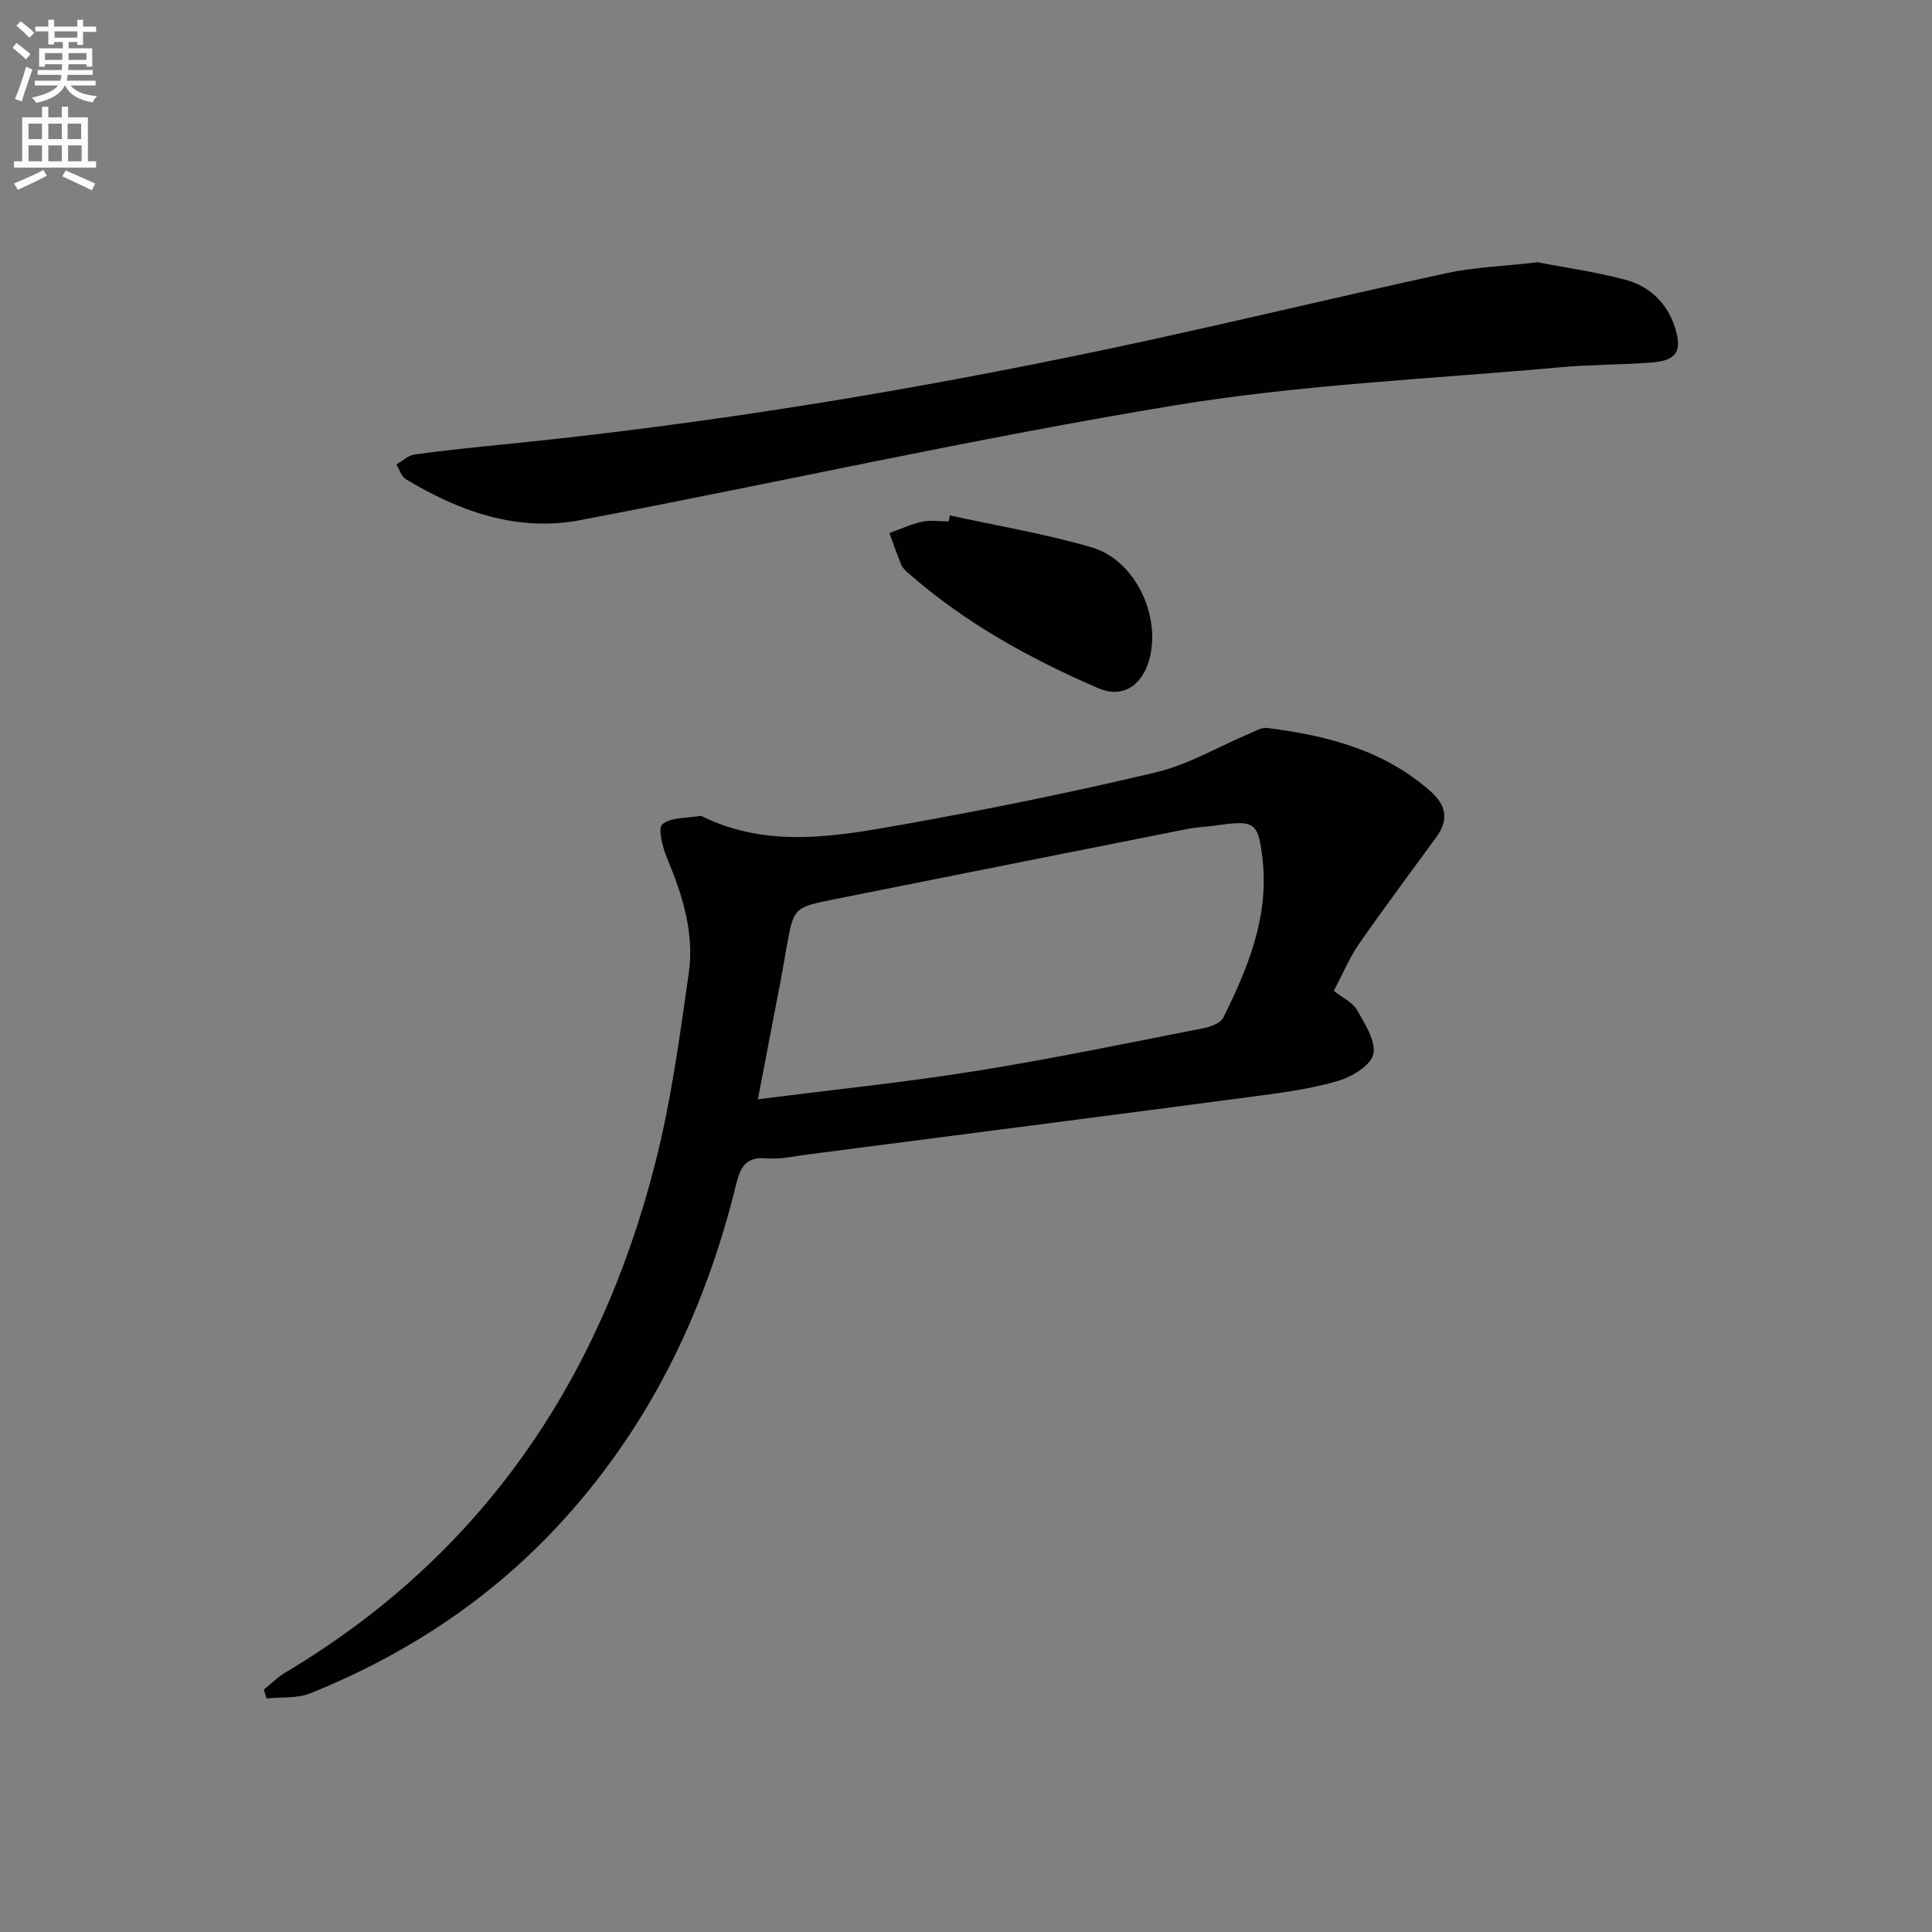
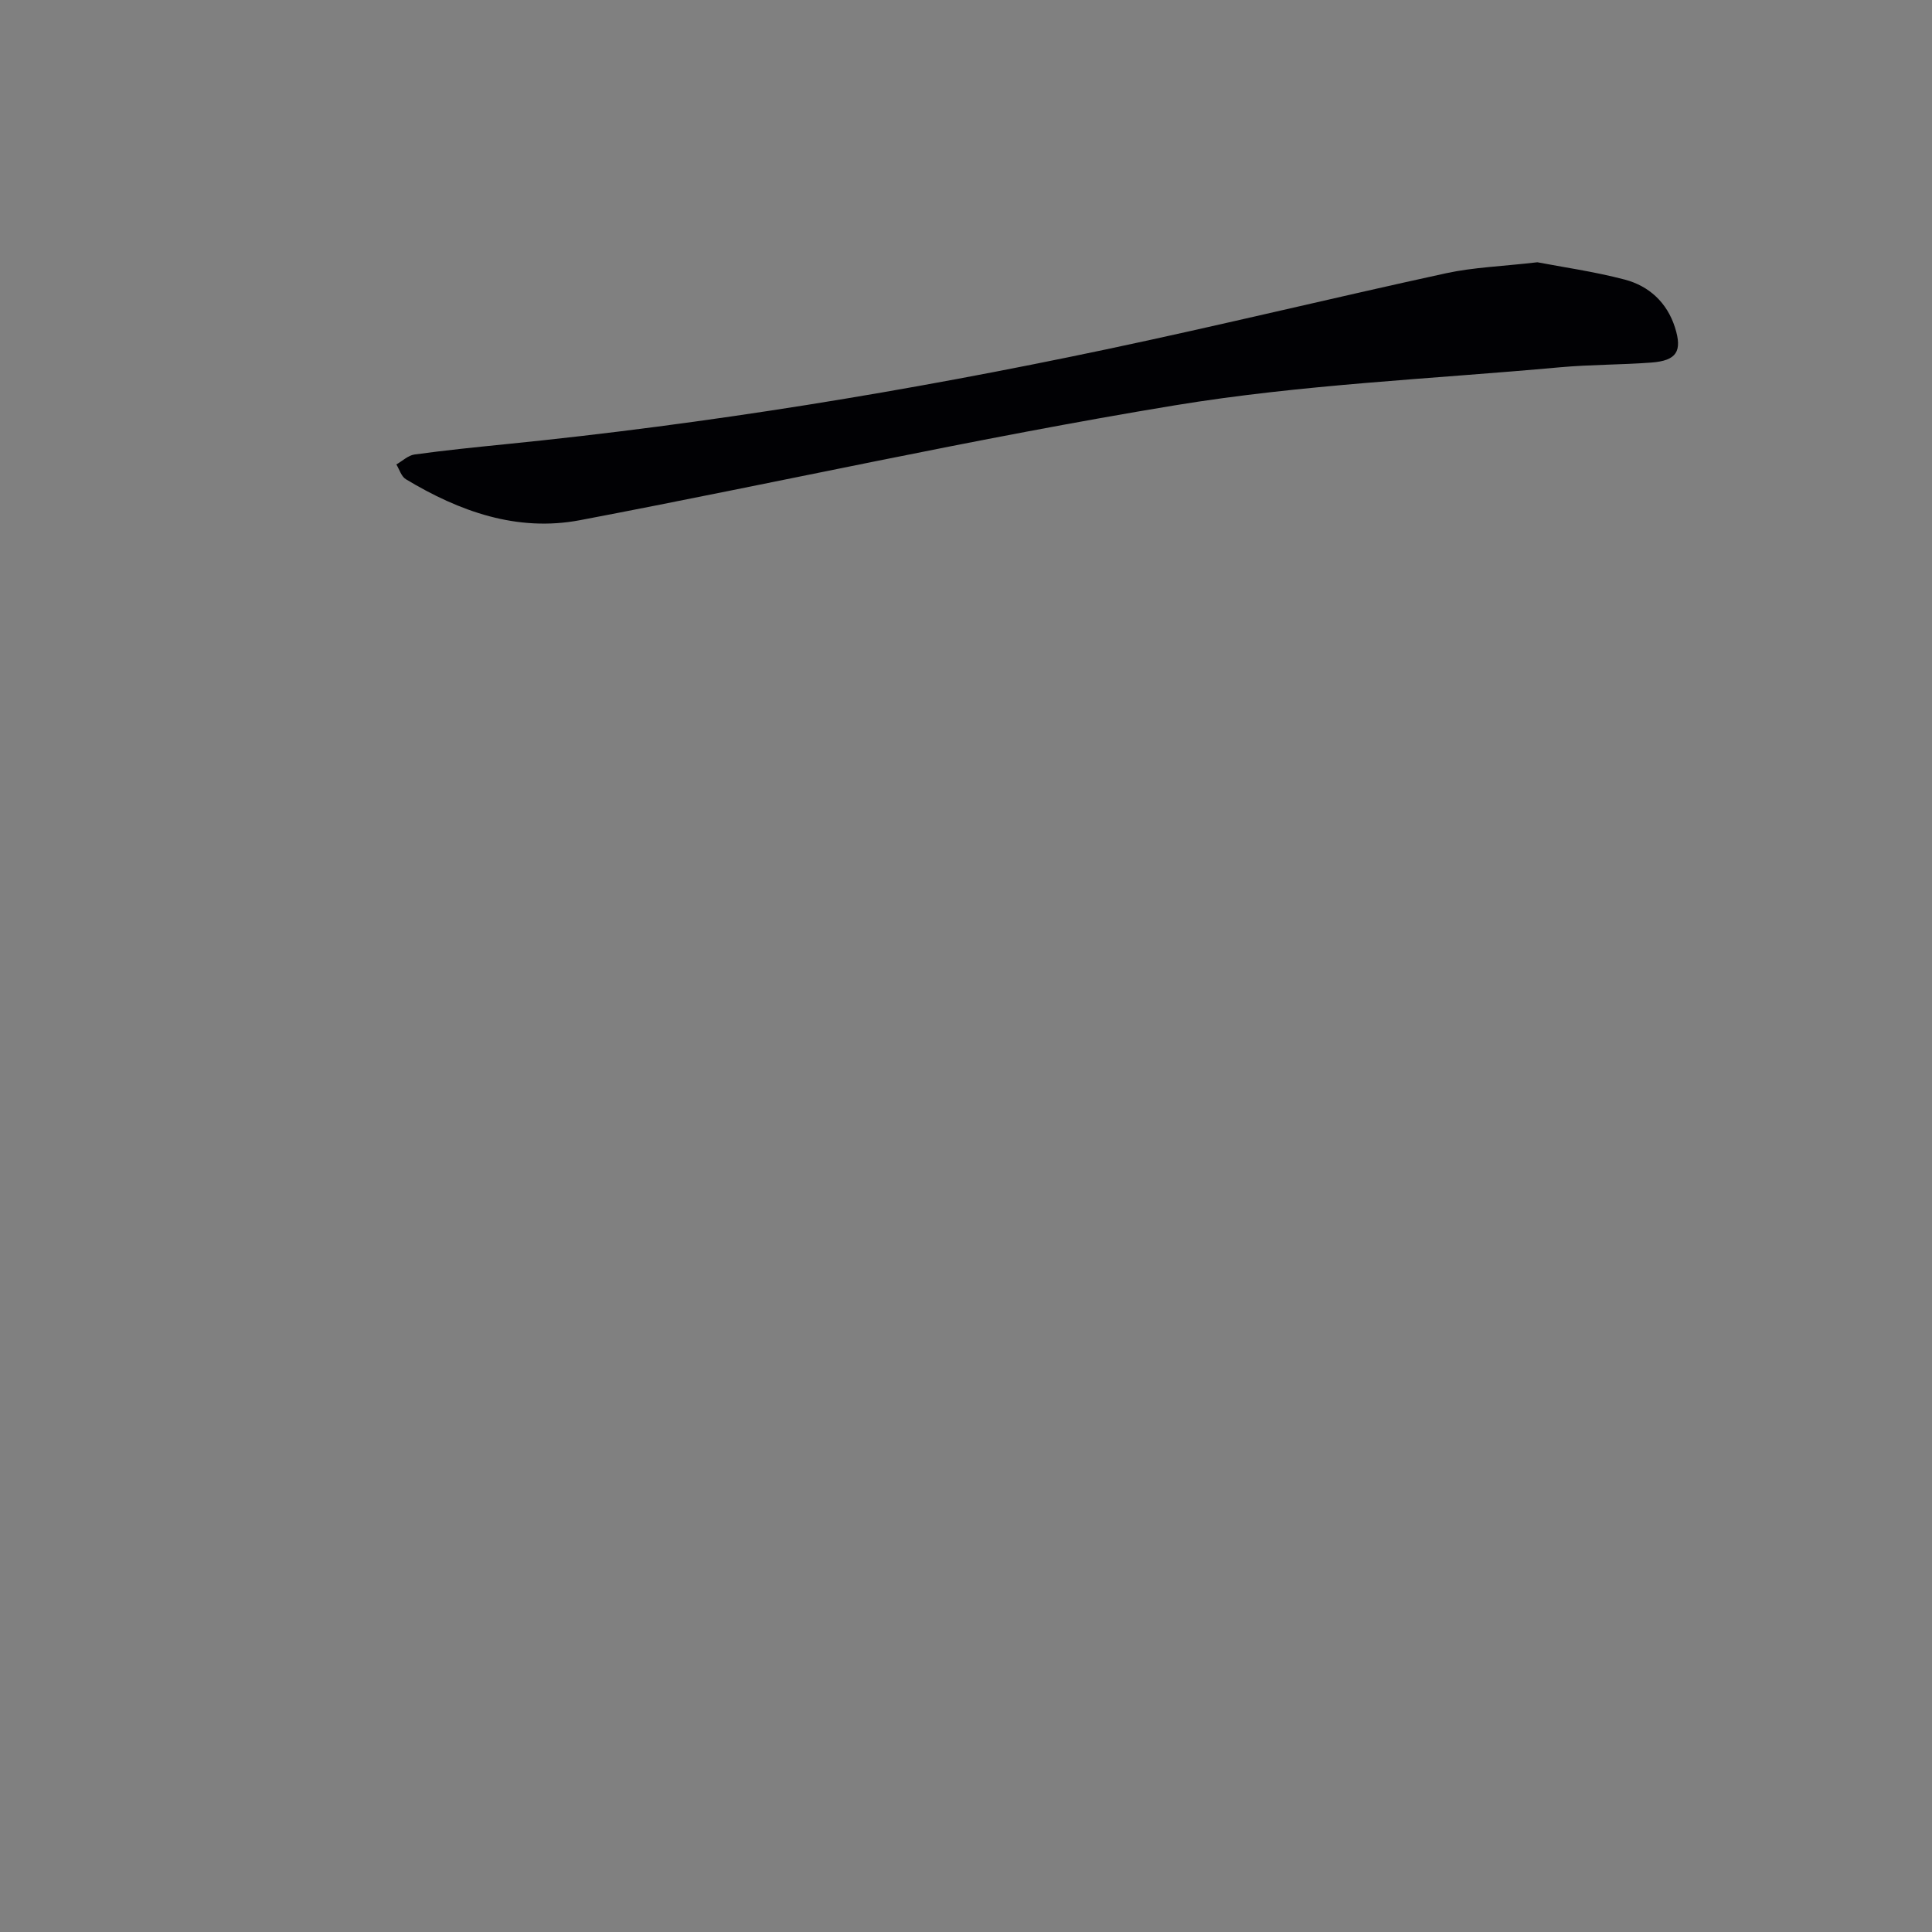
<svg xmlns="http://www.w3.org/2000/svg" enable-background="new 0 0 400 400" viewBox="0 0 400 400">
  <rect x="0" y="0" width="400" height="400" fill="#808080" stroke="none" />
-   <path d="m2.6 9.9.8-1c.9.7 1.9 1.4 2.9 2.3l-.9 1.1c-1.1-1-2-1.8-2.8-2.4zm.5 10.6c.9-2.1 1.6-4.3 2.3-6.7.4.2.8.4 1.3.6-.7 2.1-1.5 4.3-2.2 6.6zm.3-15.2.9-.9c1 .8 2 1.6 2.8 2.4l-1 1c-.9-.9-1.8-1.7-2.7-2.5zm12.6-1.2h1.2v1.4h2.7v1.1h-2.7v2.7h-1.2v-.6h-1.8v1.3h4.9v3.8h-1.2v-.5h-3.7c0 .4-.1.9-.1 1.2h5.1v1h-5.2c0 .5-.1.9-.2 1.2h6v1h-5.2c1.1 1.3 2.9 2 5.5 2.2-.4.4-.7.8-.9 1.3-2.9-.5-4.8-1.6-5.7-3.5h-.1c-.8 1.7-2.7 2.9-5.9 3.6-.2-.4-.6-.8-.9-1.1 2.8-.6 4.6-1.4 5.4-2.5h-4.8v-1h5.3c.1-.3.2-.7.2-1.2h-4.9v-1h5c0-.4 0-.8.1-1.2h-3.6v.5h-1.2v-3.8h4.9v-1.3h-1.8v.5h-1.2v-2.7h-2.7v-1h2.7v-1.4h1.2v1.4h4.8zm-6.7 8.3h3.6c0-.4 0-.9 0-1.4h-3.6zm1.9-4.6h4.8v-1.3h-4.7v1.3zm6.7 3.2h-3.7v1.4h3.7z" fill="#fbfcfa" />
-   <path d="m8.7 22.1h1.3v2.2h2.8v-2.2h1.3v2.2h4.1v9.1h1.7v1.3h-17v-1.3h1.7v-9.1h4.1zm.3 13.1.7 1.2c-1.8.9-3.8 1.9-6 2.9-.2-.4-.5-.8-.8-1.3 2.3-1 4.4-1.9 6.1-2.8zm-3.1-6.4h2.8v-3.2h-2.8zm0 4.6h2.8v-3.3h-2.8zm4.1-4.6h2.8v-3.2h-2.8zm0 4.6h2.8v-3.3h-2.8zm3.6 1.9c2.1.9 4.1 1.8 6.1 2.7l-.7 1.4c-2.2-1.1-4.2-2-6.1-2.9zm3.2-9.7h-2.8v3.2h2.8zm-2.7 7.8h2.8v-3.3h-2.8z" fill="#fbfcfa" />
  <g fill="#010104">
-     <path d="m276.15 205.14c1.85 1.47 3.92 2.41 4.83 4.01 1.63 2.87 3.95 6.46 3.34 9.14-.53 2.33-4.47 4.67-7.35 5.52-5.54 1.62-11.36 2.4-17.11 3.16-30.76 4.07-61.54 8.03-92.32 12.01-2.97.38-5.99 1.1-8.91.84-4.55-.4-5.43 2.22-6.31 5.75-6.58 26.62-18.3 50.59-37.17 70.73-14.33 15.3-31.54 26.48-50.92 34.29-2.72 1.1-6.02.74-9.05 1.06-.19-.61-.37-1.22-.56-1.82 1.47-1.19 2.82-2.57 4.42-3.53 40.56-24.15 65-60.14 76.56-105.24 3.32-12.97 5.13-26.36 7.01-39.65 1.17-8.22-1.31-16.09-4.49-23.72-.93-2.22-1.96-6.23-.99-7.03 1.83-1.5 5.08-1.25 7.74-1.72.16-.03.35 0 .49.07 13.57 6.68 27.64 4.18 41.5 1.71 17.61-3.14 35.16-6.7 52.56-10.84 6.66-1.59 12.82-5.28 19.22-7.98 1.2-.5 2.52-1.33 3.68-1.19 12.33 1.55 24.12 4.53 33.8 13.07 3.35 2.95 3.87 5.95 1.25 9.55-5.38 7.38-10.86 14.69-16.07 22.2-2.02 2.99-3.44 6.39-5.15 9.61zm-119.24 22.46c15.72-2.01 30.58-3.53 45.3-5.89 15.69-2.51 31.26-5.76 46.85-8.81 1.52-.3 3.63-1.04 4.21-2.21 5.05-10.17 9.38-20.7 8.17-32.33-.88-8.43-1.65-8.6-10.12-7.4-1.81.25-3.65.3-5.44.66-24.37 4.83-48.74 9.69-73.11 14.56-8.45 1.69-8.45 1.71-9.95 10.12-.44 2.45-.84 4.9-1.31 7.34-1.48 7.76-2.98 15.52-4.6 23.96z" />
    <path d="m318.3 54.3c5.13.99 11.7 1.91 18.07 3.58 5.04 1.32 8.77 4.75 10.41 9.9 1.58 4.96.34 6.88-4.85 7.28-6.3.48-12.64.41-18.93.98-26.63 2.43-53.49 3.55-79.82 7.89-41.22 6.79-82.05 15.97-123.11 23.77-13.02 2.47-24.96-1.81-36.05-8.49-.93-.56-1.32-2.01-1.96-3.05 1.25-.71 2.44-1.88 3.76-2.06 6.25-.86 12.54-1.5 18.82-2.13 41.84-4.19 83.28-10.97 124.4-19.64 23.53-4.96 46.91-10.66 70.41-15.77 5.65-1.22 11.51-1.41 18.85-2.26z" />
-     <path d="m196.66 106.71c9.83 2.16 19.81 3.81 29.44 6.64 9.14 2.69 14.57 14.72 11.68 23.75-1.63 5.08-5.54 7.49-10.46 5.36-14.23-6.16-27.74-13.62-39.45-23.97-.49-.44-1.02-.94-1.26-1.53-.89-2.17-1.66-4.4-2.47-6.6 2.25-.81 4.46-1.84 6.78-2.34 1.75-.38 3.65-.07 5.48-.07.08-.42.17-.83.26-1.24z" />
  </g>
</svg>